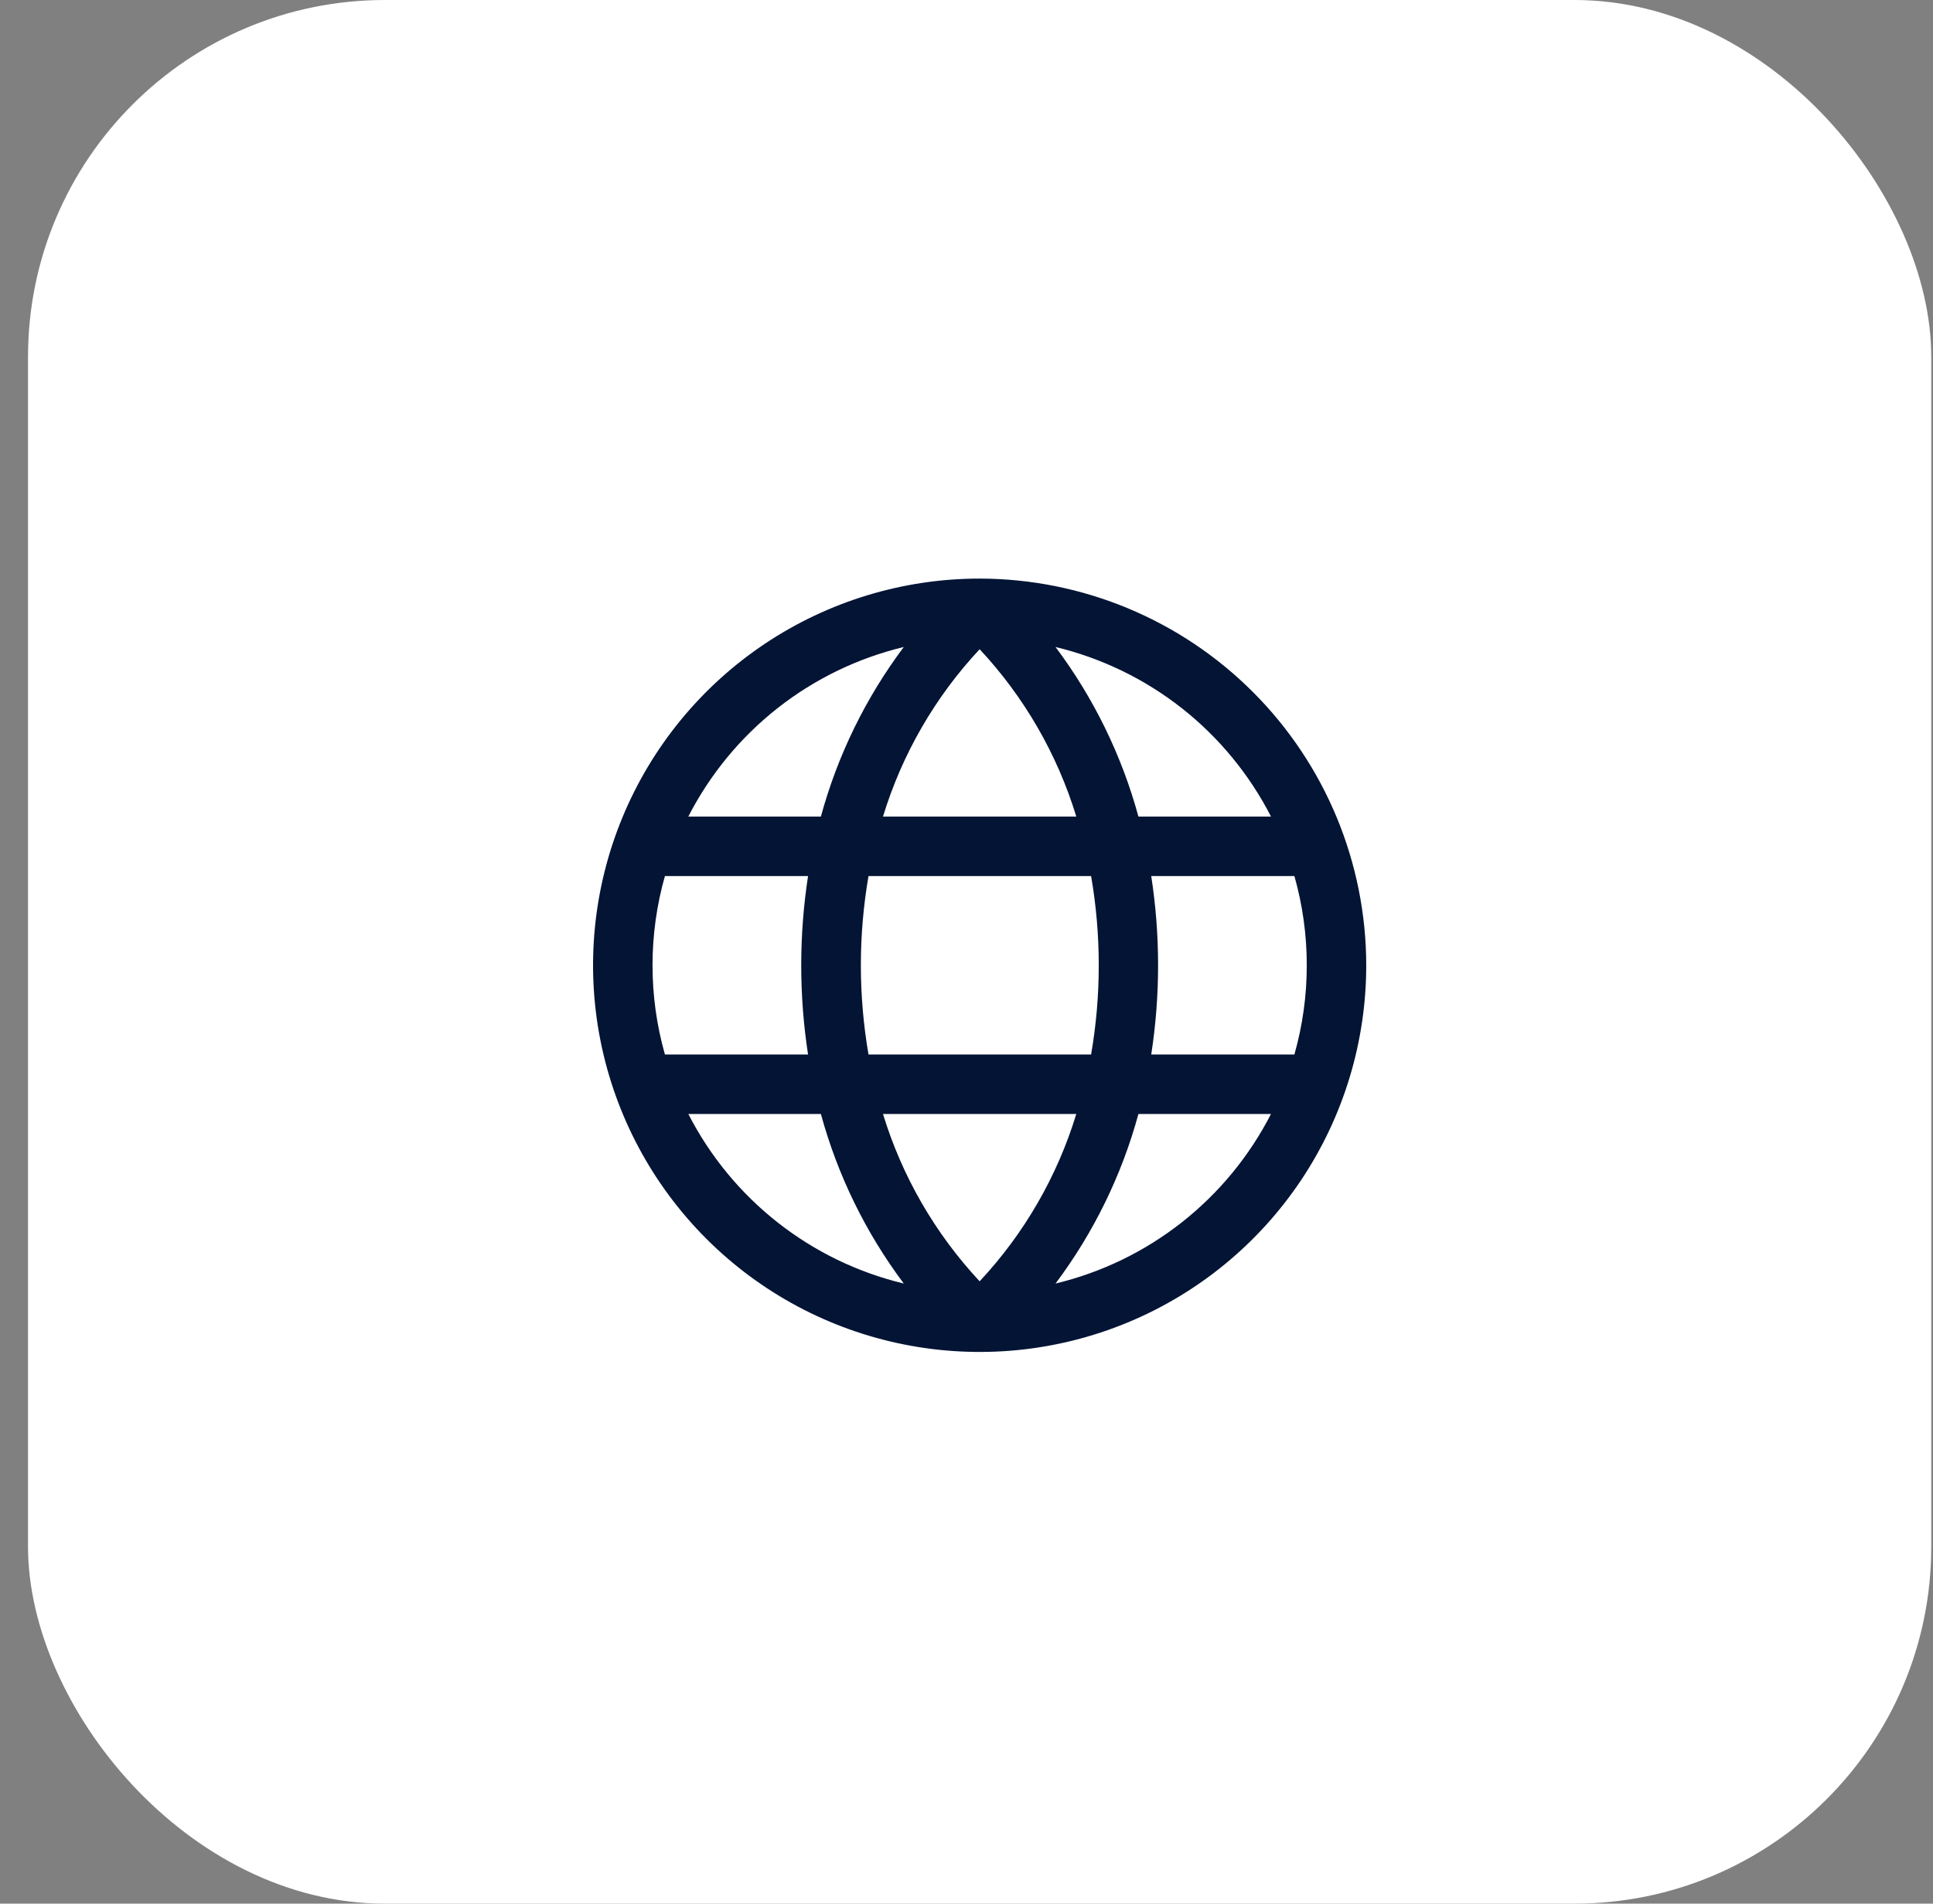
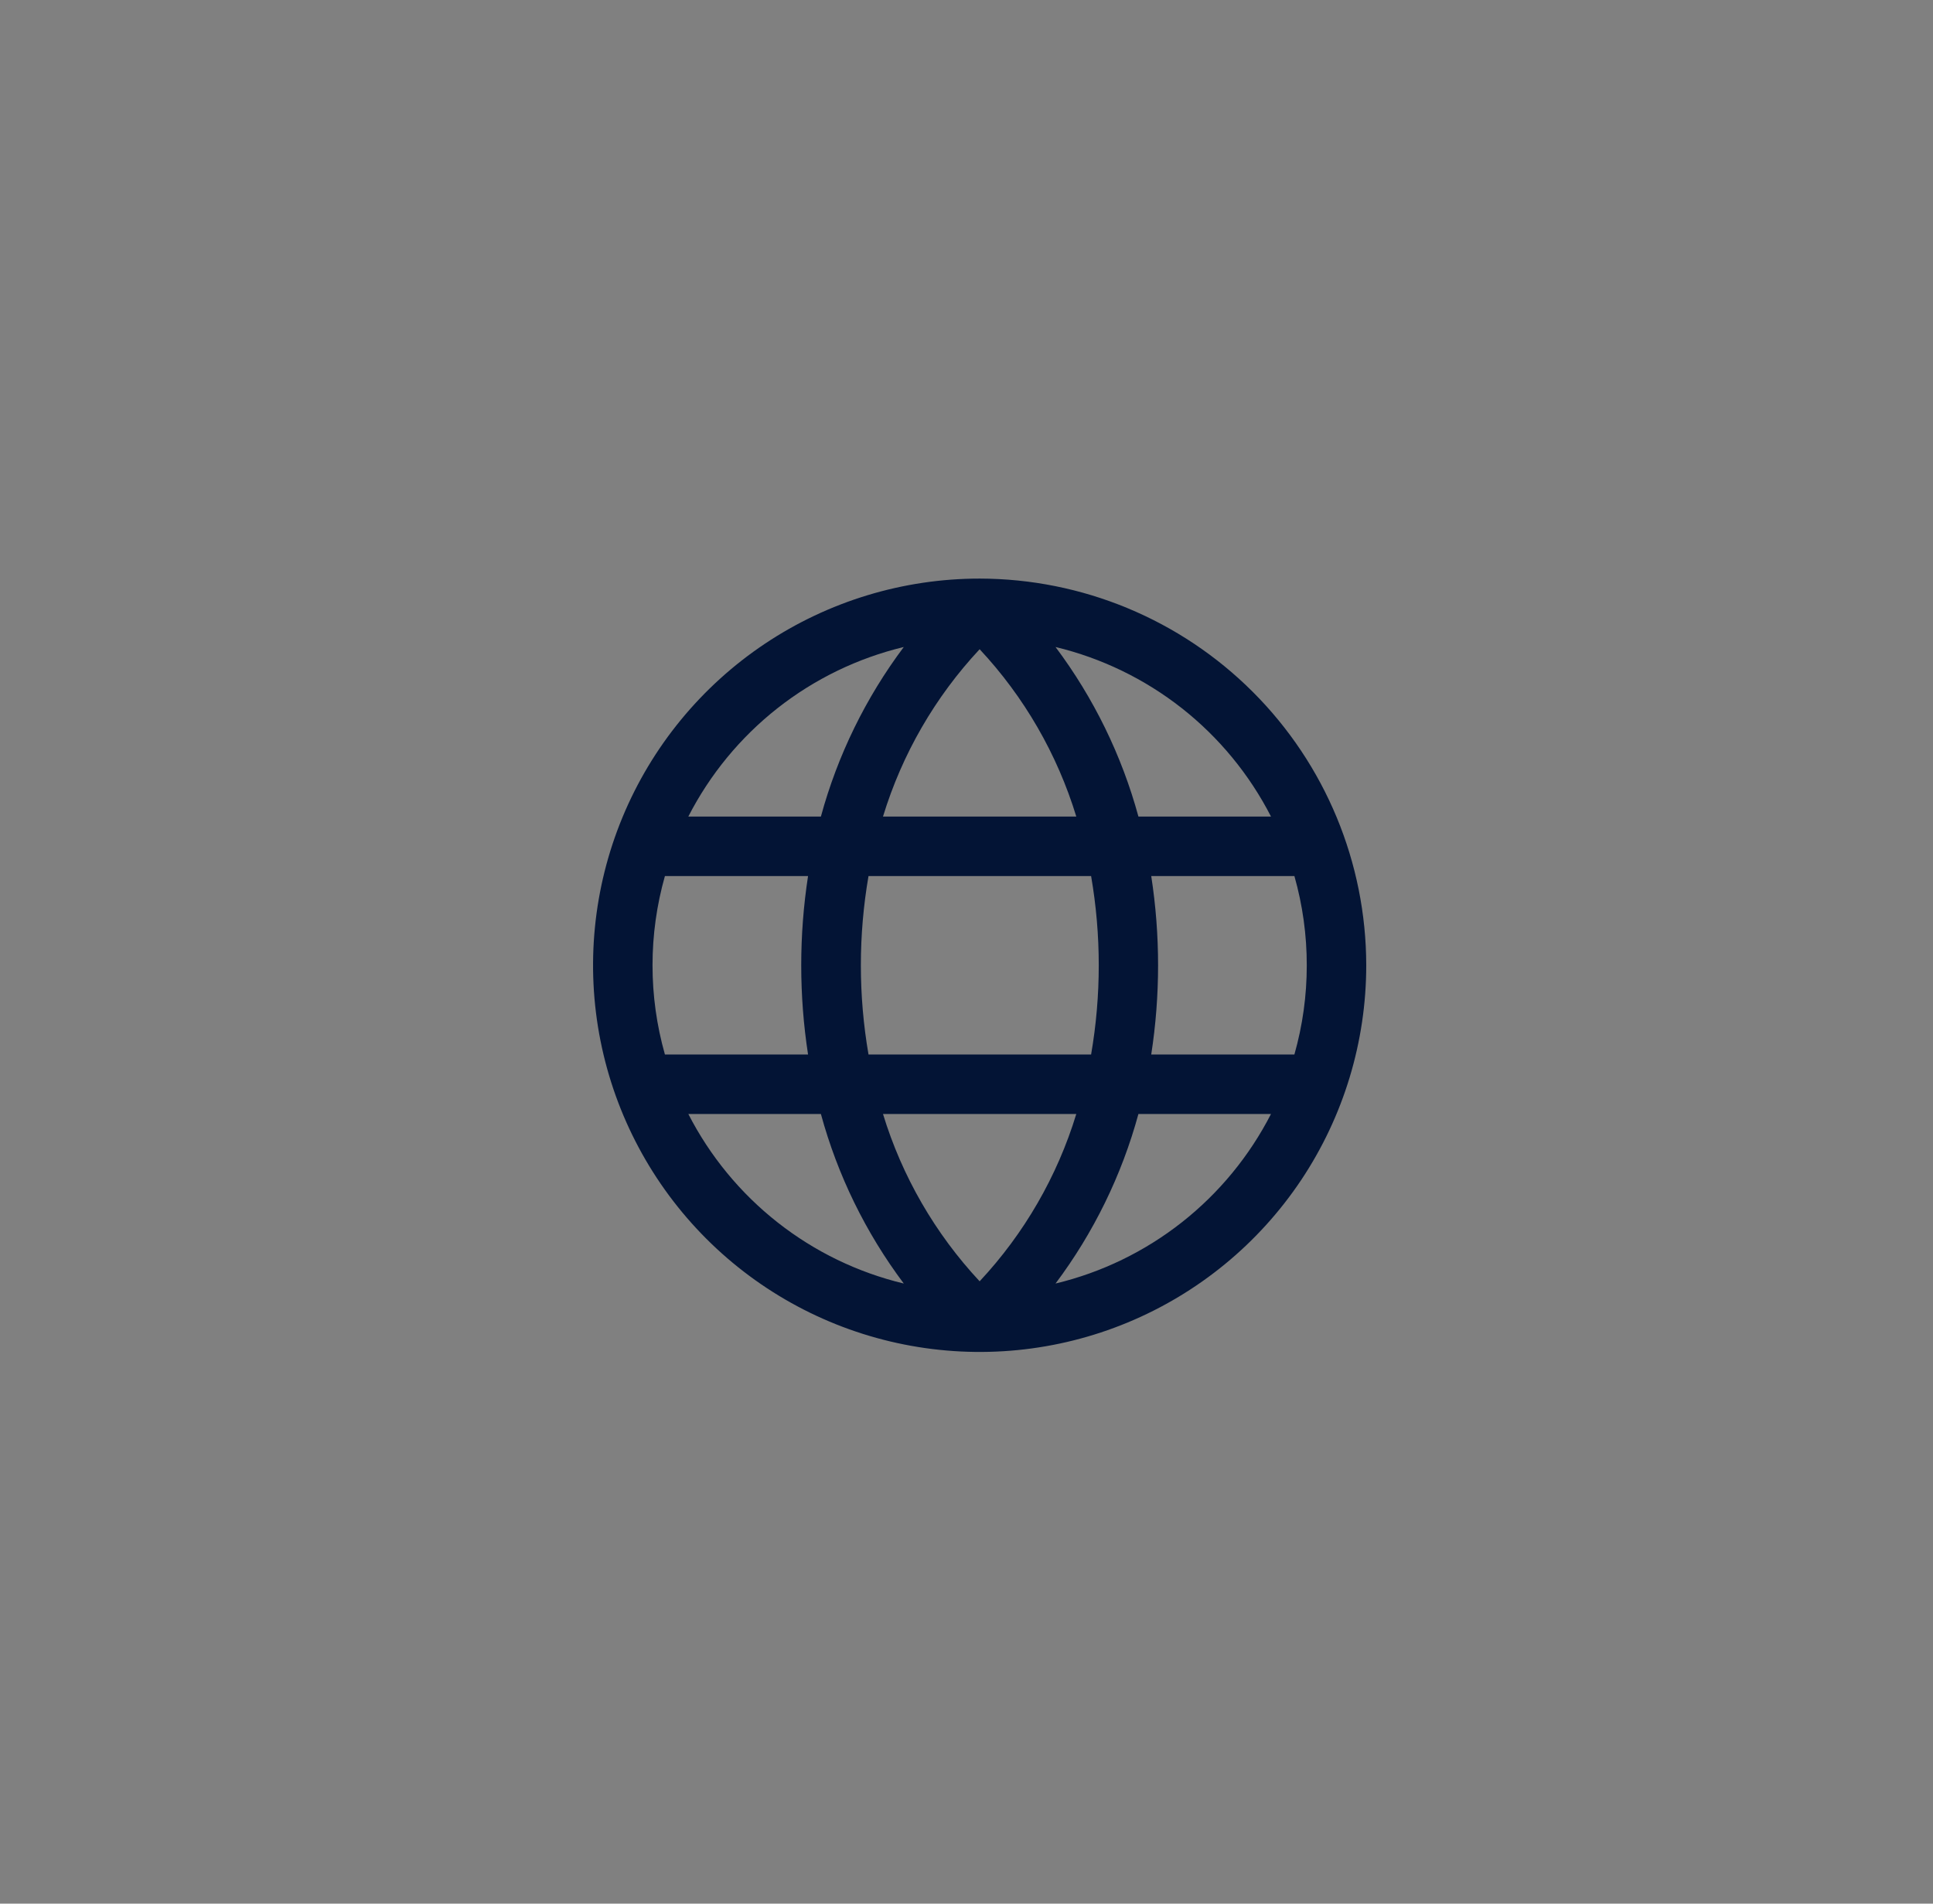
<svg xmlns="http://www.w3.org/2000/svg" width="65" height="64" viewBox="0 0 65 64" fill="none">
  <rect x="0" y="0" width="65" height="64" fill="#808080" stroke="none" />
-   <rect x="0.942" width="64" height="64" rx="12" fill="white" />
  <path d="M32.942 19.452C30.371 19.452 27.858 20.215 25.72 21.643C23.582 23.072 21.916 25.102 20.932 27.477C19.948 29.853 19.691 32.467 20.192 34.988C20.694 37.51 21.932 39.827 23.75 41.645C25.568 43.463 27.884 44.701 30.406 45.202C32.928 45.704 35.542 45.447 37.917 44.463C40.293 43.479 42.323 41.812 43.752 39.675C45.18 37.537 45.942 35.023 45.942 32.452C45.938 29.006 44.568 25.701 42.13 23.264C39.693 20.827 36.389 19.456 32.942 19.452ZM43.942 32.452C43.943 33.467 43.803 34.476 43.526 35.452H38.712C39.019 33.464 39.019 31.44 38.712 29.452H43.526C43.803 30.428 43.943 31.438 43.942 32.452ZM29.692 37.452H36.192C35.552 39.55 34.44 41.474 32.942 43.077C31.445 41.474 30.333 39.55 29.692 37.452ZM29.205 35.452C28.862 33.467 28.862 31.437 29.205 29.452H36.69C37.033 31.437 37.033 33.467 36.69 35.452H29.205ZM21.942 32.452C21.942 31.438 22.082 30.428 22.359 29.452H27.172C26.866 31.44 26.866 33.464 27.172 35.452H22.359C22.082 34.476 21.942 33.467 21.942 32.452ZM36.192 27.452H29.692C30.333 25.354 31.444 23.43 32.942 21.827C34.44 23.43 35.551 25.354 36.192 27.452ZM42.734 27.452H38.281C37.72 25.393 36.774 23.459 35.494 21.752C37.041 22.124 38.489 22.826 39.74 23.809C40.99 24.793 42.013 26.036 42.739 27.452H42.734ZM30.391 21.752C29.111 23.459 28.165 25.393 27.604 27.452H23.146C23.872 26.036 24.895 24.793 26.145 23.809C27.395 22.826 28.844 22.124 30.391 21.752ZM23.146 37.452H27.604C28.165 39.511 29.111 41.445 30.391 43.152C28.844 42.781 27.395 42.079 26.145 41.095C24.895 40.111 23.872 38.868 23.146 37.452ZM35.494 43.152C36.774 41.445 37.72 39.511 38.281 37.452H42.739C42.013 38.868 40.99 40.111 39.74 41.095C38.489 42.079 37.041 42.781 35.494 43.152Z" fill="#031435" />
</svg>